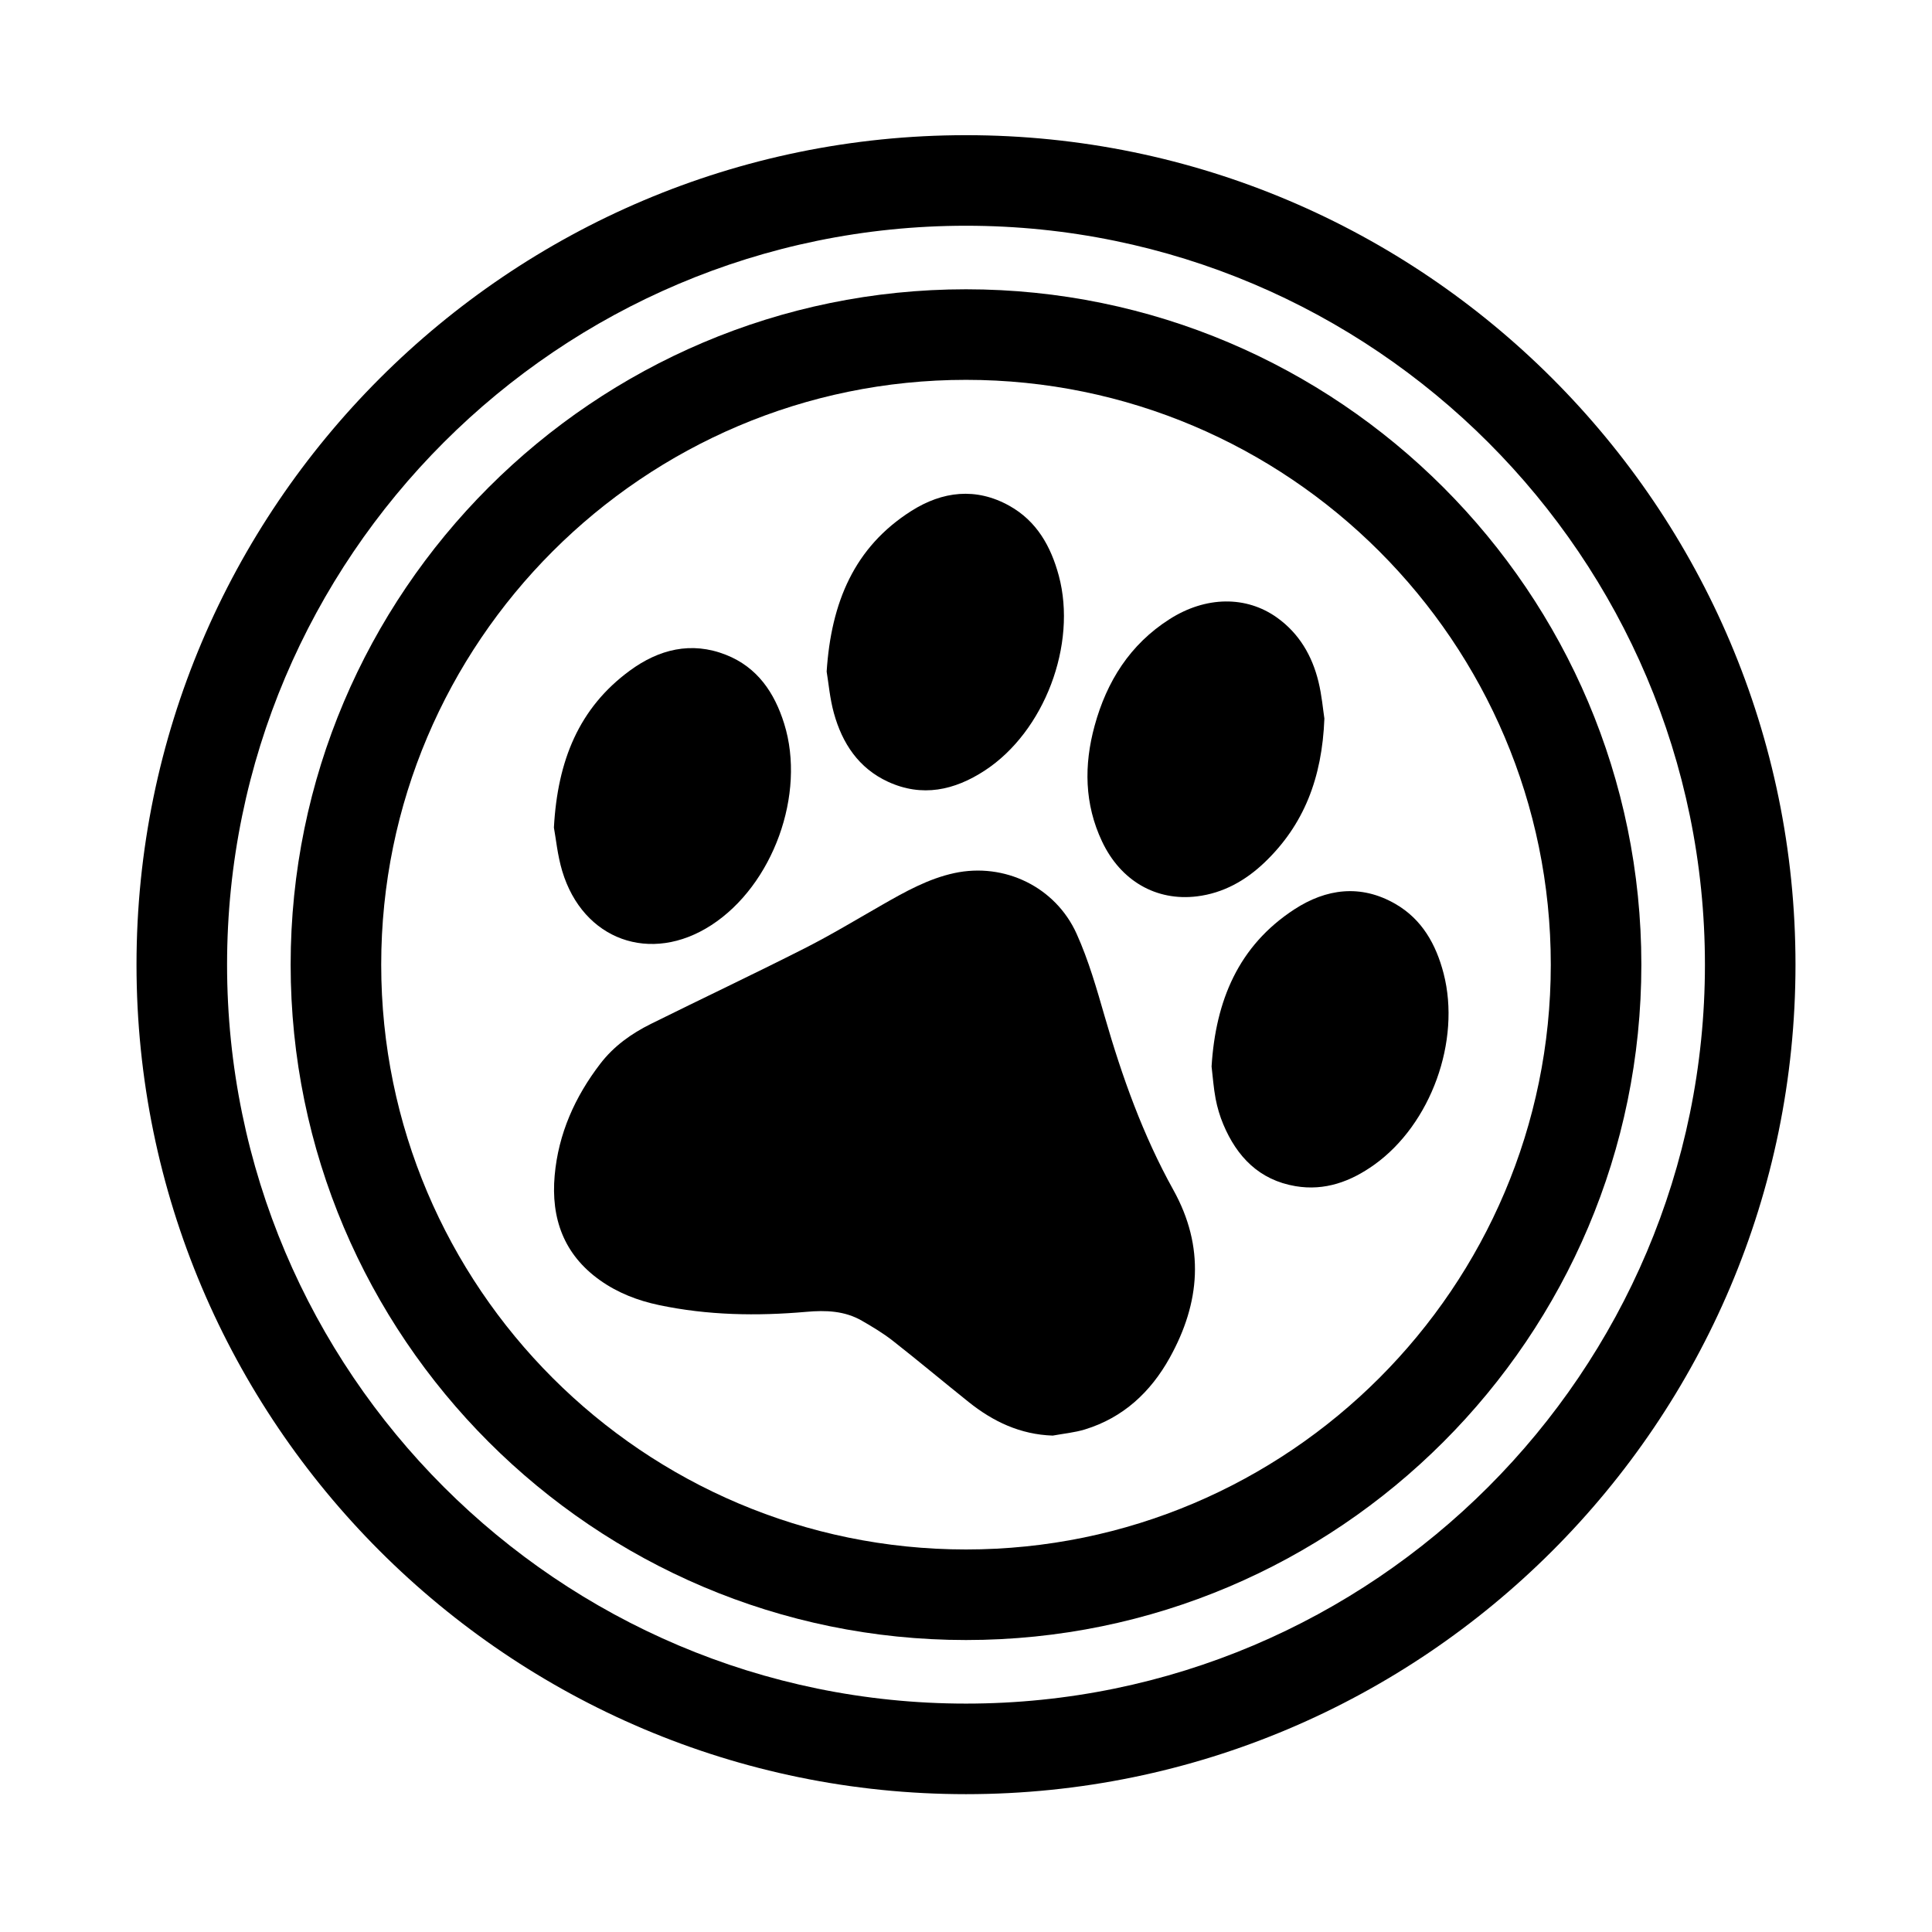
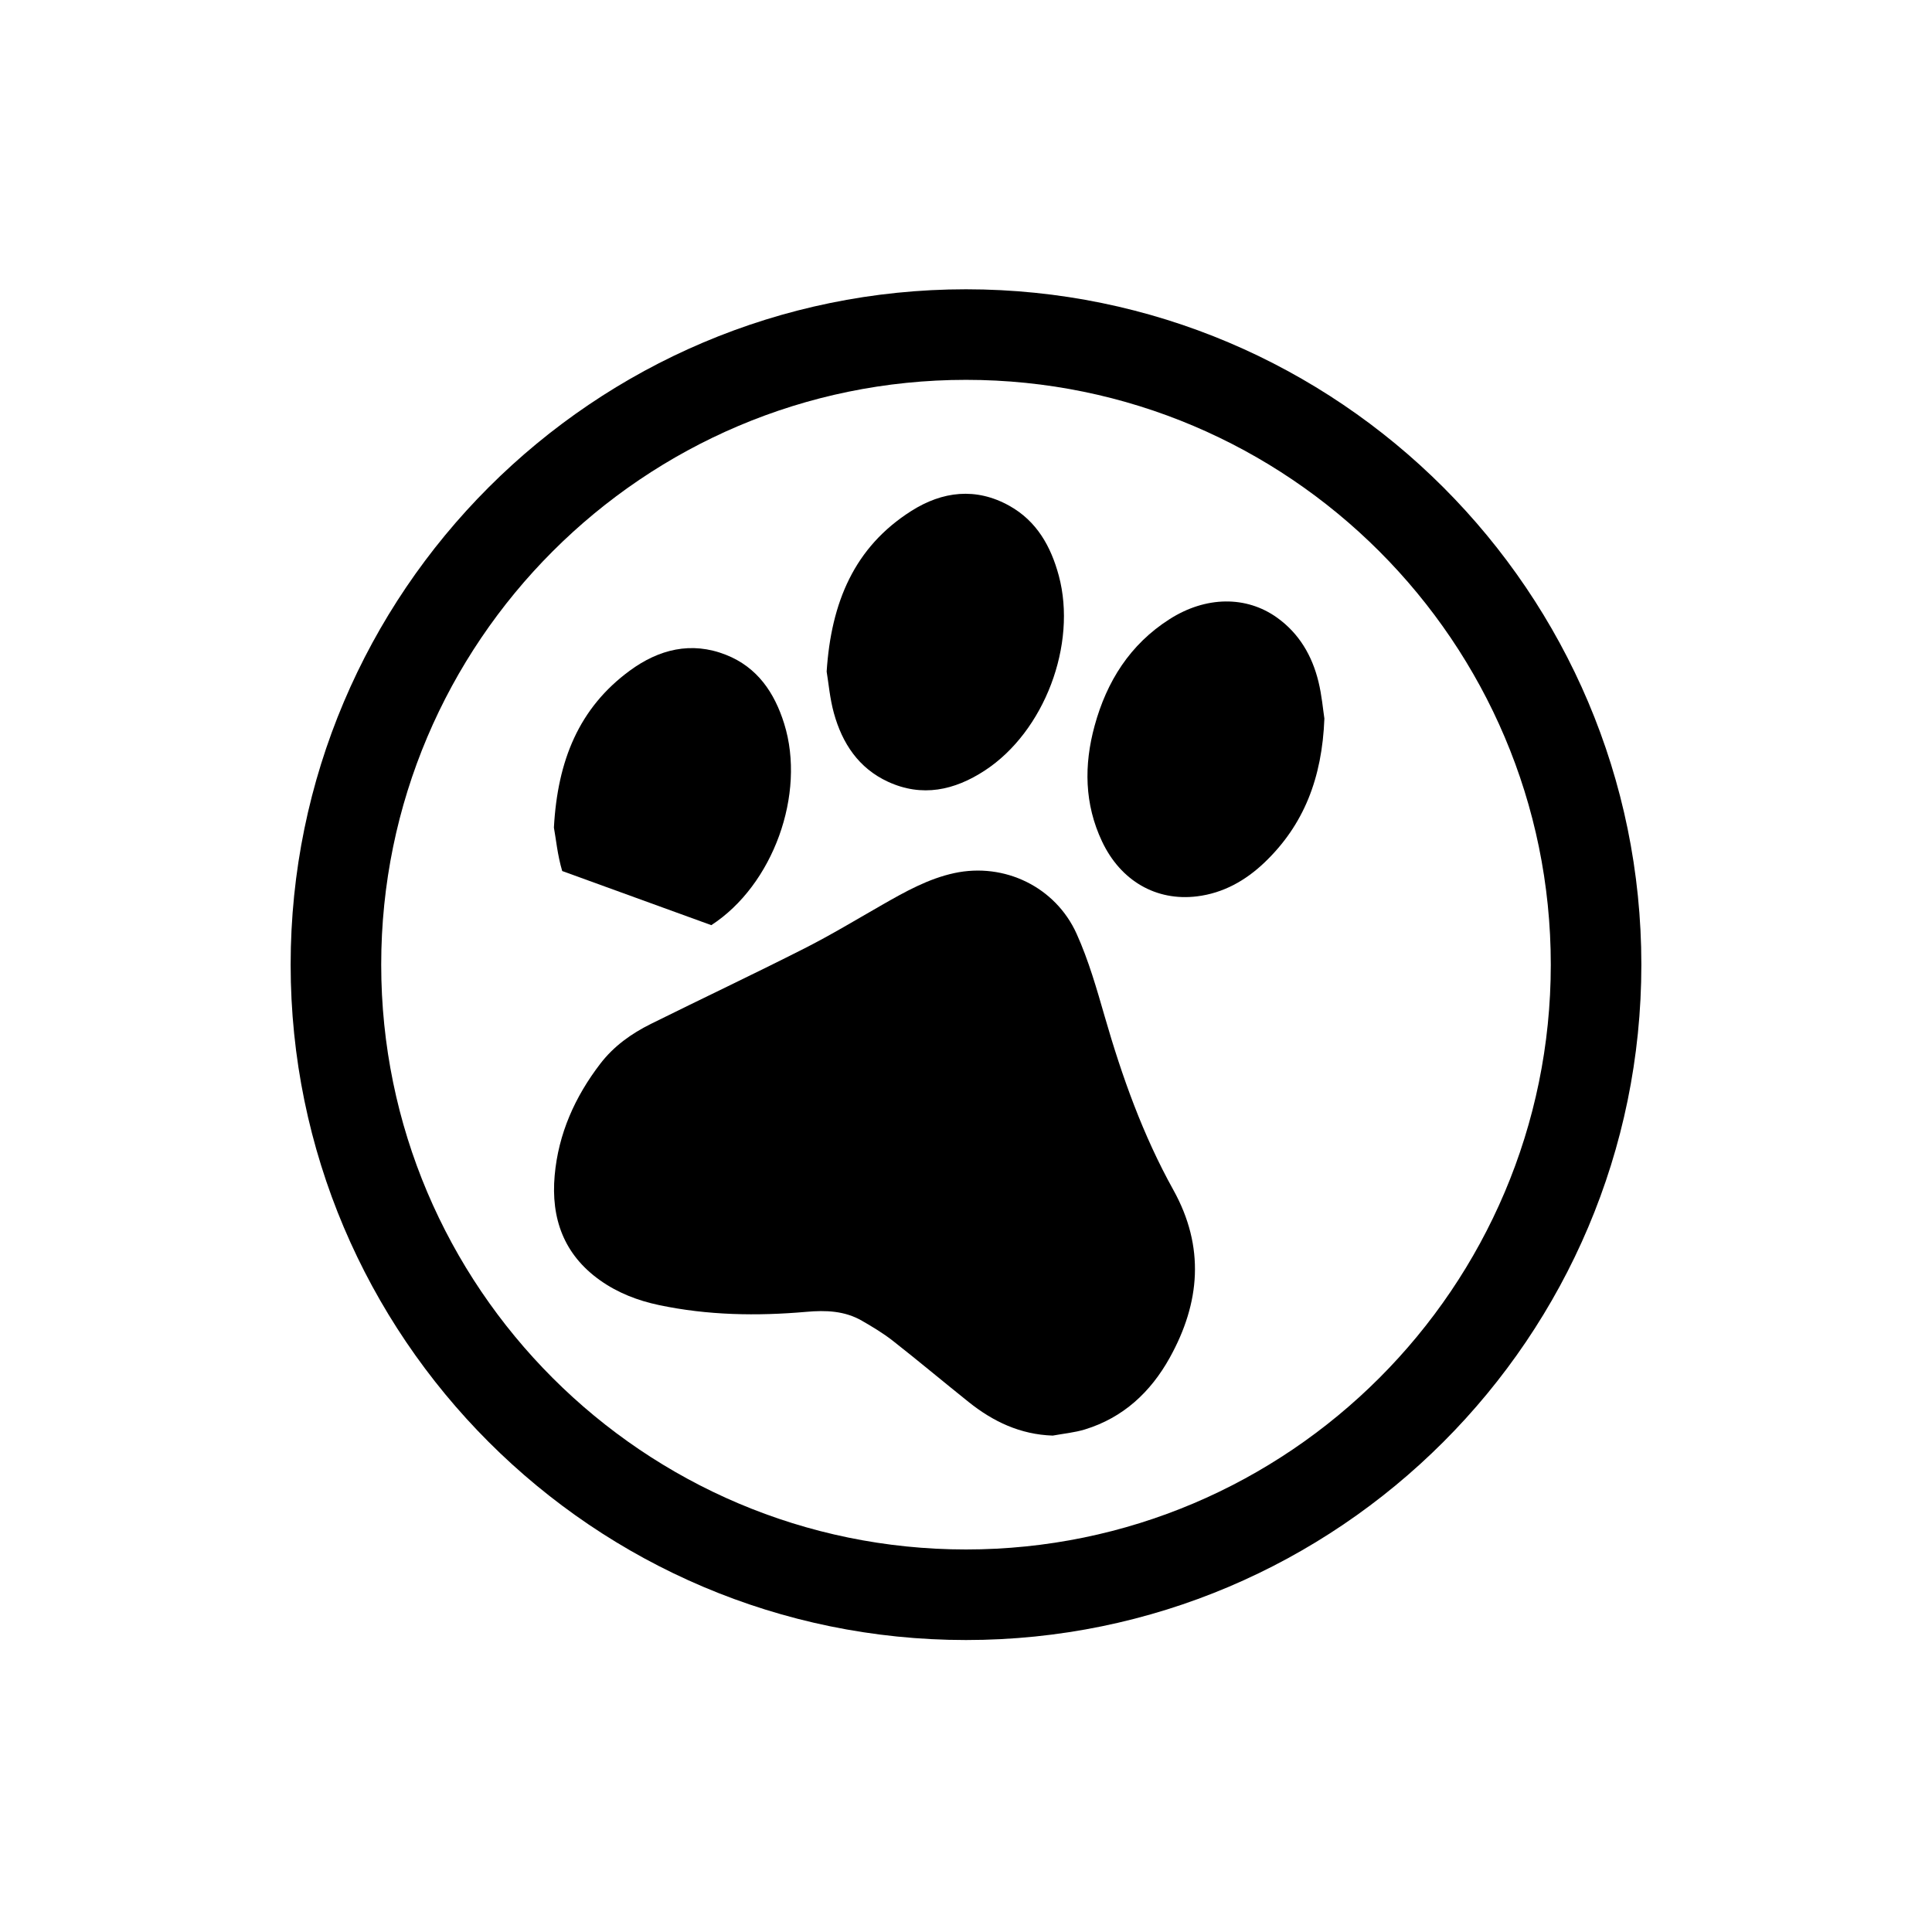
<svg xmlns="http://www.w3.org/2000/svg" version="1.1" id="Capa_1" x="0px" y="0px" width="64px" height="64px" viewBox="0 0 64 64" style="enable-background:new 0 0 64 64;" xml:space="preserve">
  <g>
-     <path d="M59.478,31.956C59.478,16.804,47.151,4.478,32,4.478S4.522,16.804,4.522,31.956S16.849,59.434,32,59.434   S59.478,47.107,59.478,31.956z M32,56.434c-13.497,0-24.478-10.981-24.478-24.478S18.503,7.478,32,7.478   s24.478,10.98,24.478,24.478S45.497,56.434,32,56.434z" />
    <path d="M32,9.583c-12.336,0-22.372,10.036-22.372,22.372c0,12.336,10.036,22.373,22.372,22.373s22.372-10.036,22.372-22.373   C54.372,19.62,44.336,9.583,32,9.583z M32,51.328c-10.682,0-19.372-8.69-19.372-19.373c0-10.682,8.69-19.372,19.372-19.372   s19.372,8.69,19.372,19.372C51.372,42.638,42.682,51.328,32,51.328z" />
    <path d="M36.597,33.68c-0.268-0.929-0.537-1.87-0.933-2.748c-0.7-1.551-2.389-2.367-4.05-2.01   c-0.859,0.185-1.629,0.616-2.389,1.051c-0.856,0.489-1.701,1.001-2.58,1.446c-1.683,0.853-3.389,1.659-5.079,2.497   c-0.649,0.322-1.233,0.737-1.681,1.322c-0.841,1.097-1.388,2.319-1.511,3.702c-0.126,1.418,0.301,2.617,1.501,3.47   c0.588,0.418,1.25,0.673,1.949,0.821c1.617,0.342,3.251,0.369,4.89,0.225c0.642-0.057,1.269-0.035,1.841,0.297   c0.352,0.203,0.704,0.414,1.023,0.664c0.845,0.663,1.669,1.354,2.508,2.025c0.811,0.65,1.712,1.078,2.787,1.114   c0.356-0.066,0.722-0.099,1.066-0.204c1.269-0.389,2.178-1.238,2.808-2.372c1.014-1.823,1.171-3.675,0.12-5.565   C37.861,37.605,37.169,35.666,36.597,33.68z" />
-     <path d="M47.821,32.246c-0.25-0.963-0.715-1.796-1.603-2.306c-1.143-0.656-2.286-0.504-3.343,0.185   c-1.852,1.208-2.605,3.025-2.74,5.204c0.04,0.332,0.065,0.705,0.134,1.07c0.055,0.287,0.14,0.574,0.253,0.844   c0.453,1.08,1.194,1.847,2.392,2.05c0.972,0.165,1.832-0.153,2.612-0.711C47.403,37.239,48.4,34.481,47.821,32.246z" />
    <path d="M29.415,25.896c1.132,0.522,2.204,0.284,3.204-0.369c1.978-1.291,3.068-4.176,2.455-6.457   c-0.261-0.97-0.73-1.807-1.634-2.313c-1.11-0.621-2.223-0.484-3.253,0.17c-1.887,1.198-2.654,3.026-2.803,5.32   c0.063,0.375,0.105,0.889,0.24,1.377C27.9,24.622,28.443,25.448,29.415,25.896z" />
    <path d="M43.872,23.803c-0.045-0.288-0.084-0.765-0.197-1.225c-0.21-0.856-0.637-1.591-1.368-2.116   c-1.019-0.731-2.362-0.719-3.566,0.05c-1.308,0.834-2.08,2.062-2.481,3.531c-0.355,1.3-0.34,2.59,0.247,3.832   c0.617,1.305,1.793,1.984,3.145,1.818c0.875-0.108,1.61-0.524,2.238-1.123C43.192,27.326,43.796,25.774,43.872,23.803z" />
-     <path d="M23.563,30.647c2.047-1.327,3.141-4.346,2.414-6.674c-0.321-1.029-0.888-1.869-1.926-2.28   c-1.155-0.457-2.229-0.181-3.187,0.522c-1.68,1.233-2.394,2.97-2.515,5.2c0.066,0.357,0.118,0.914,0.275,1.439   C19.312,31.144,21.556,31.949,23.563,30.647z" />
+     <path d="M23.563,30.647c2.047-1.327,3.141-4.346,2.414-6.674c-0.321-1.029-0.888-1.869-1.926-2.28   c-1.155-0.457-2.229-0.181-3.187,0.522c-1.68,1.233-2.394,2.97-2.515,5.2c0.066,0.357,0.118,0.914,0.275,1.439   z" />
  </g>
</svg>